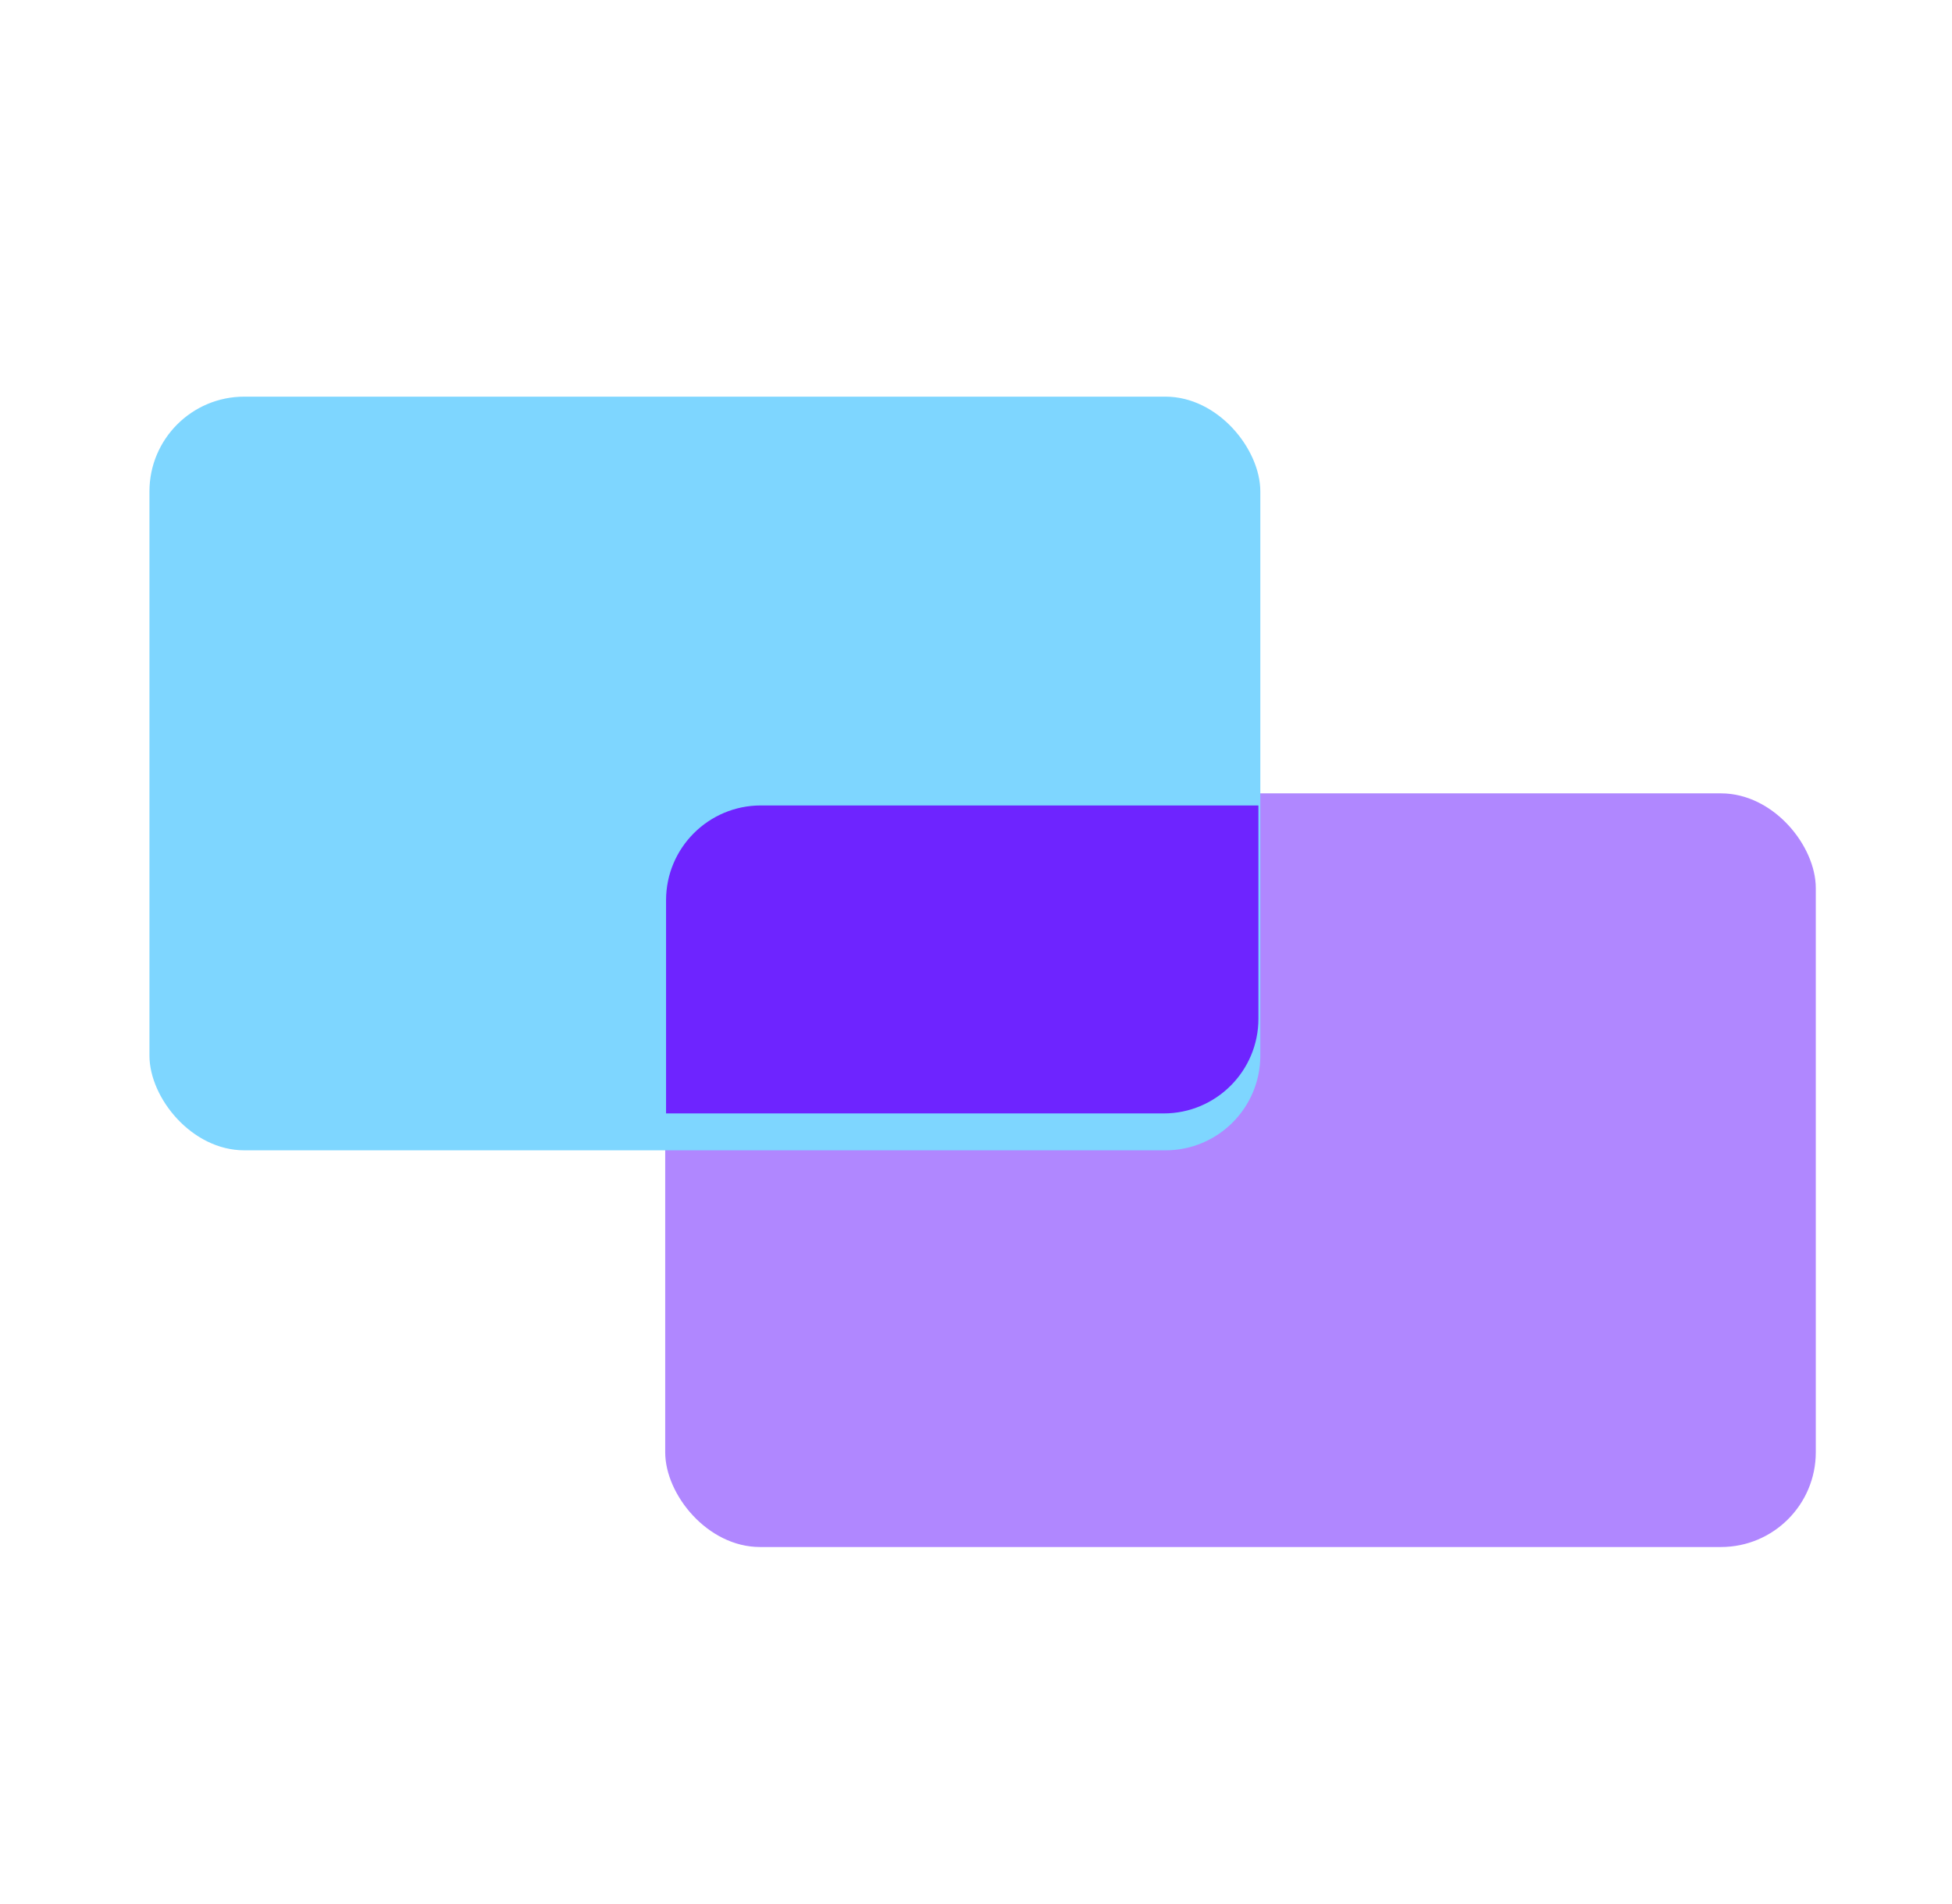
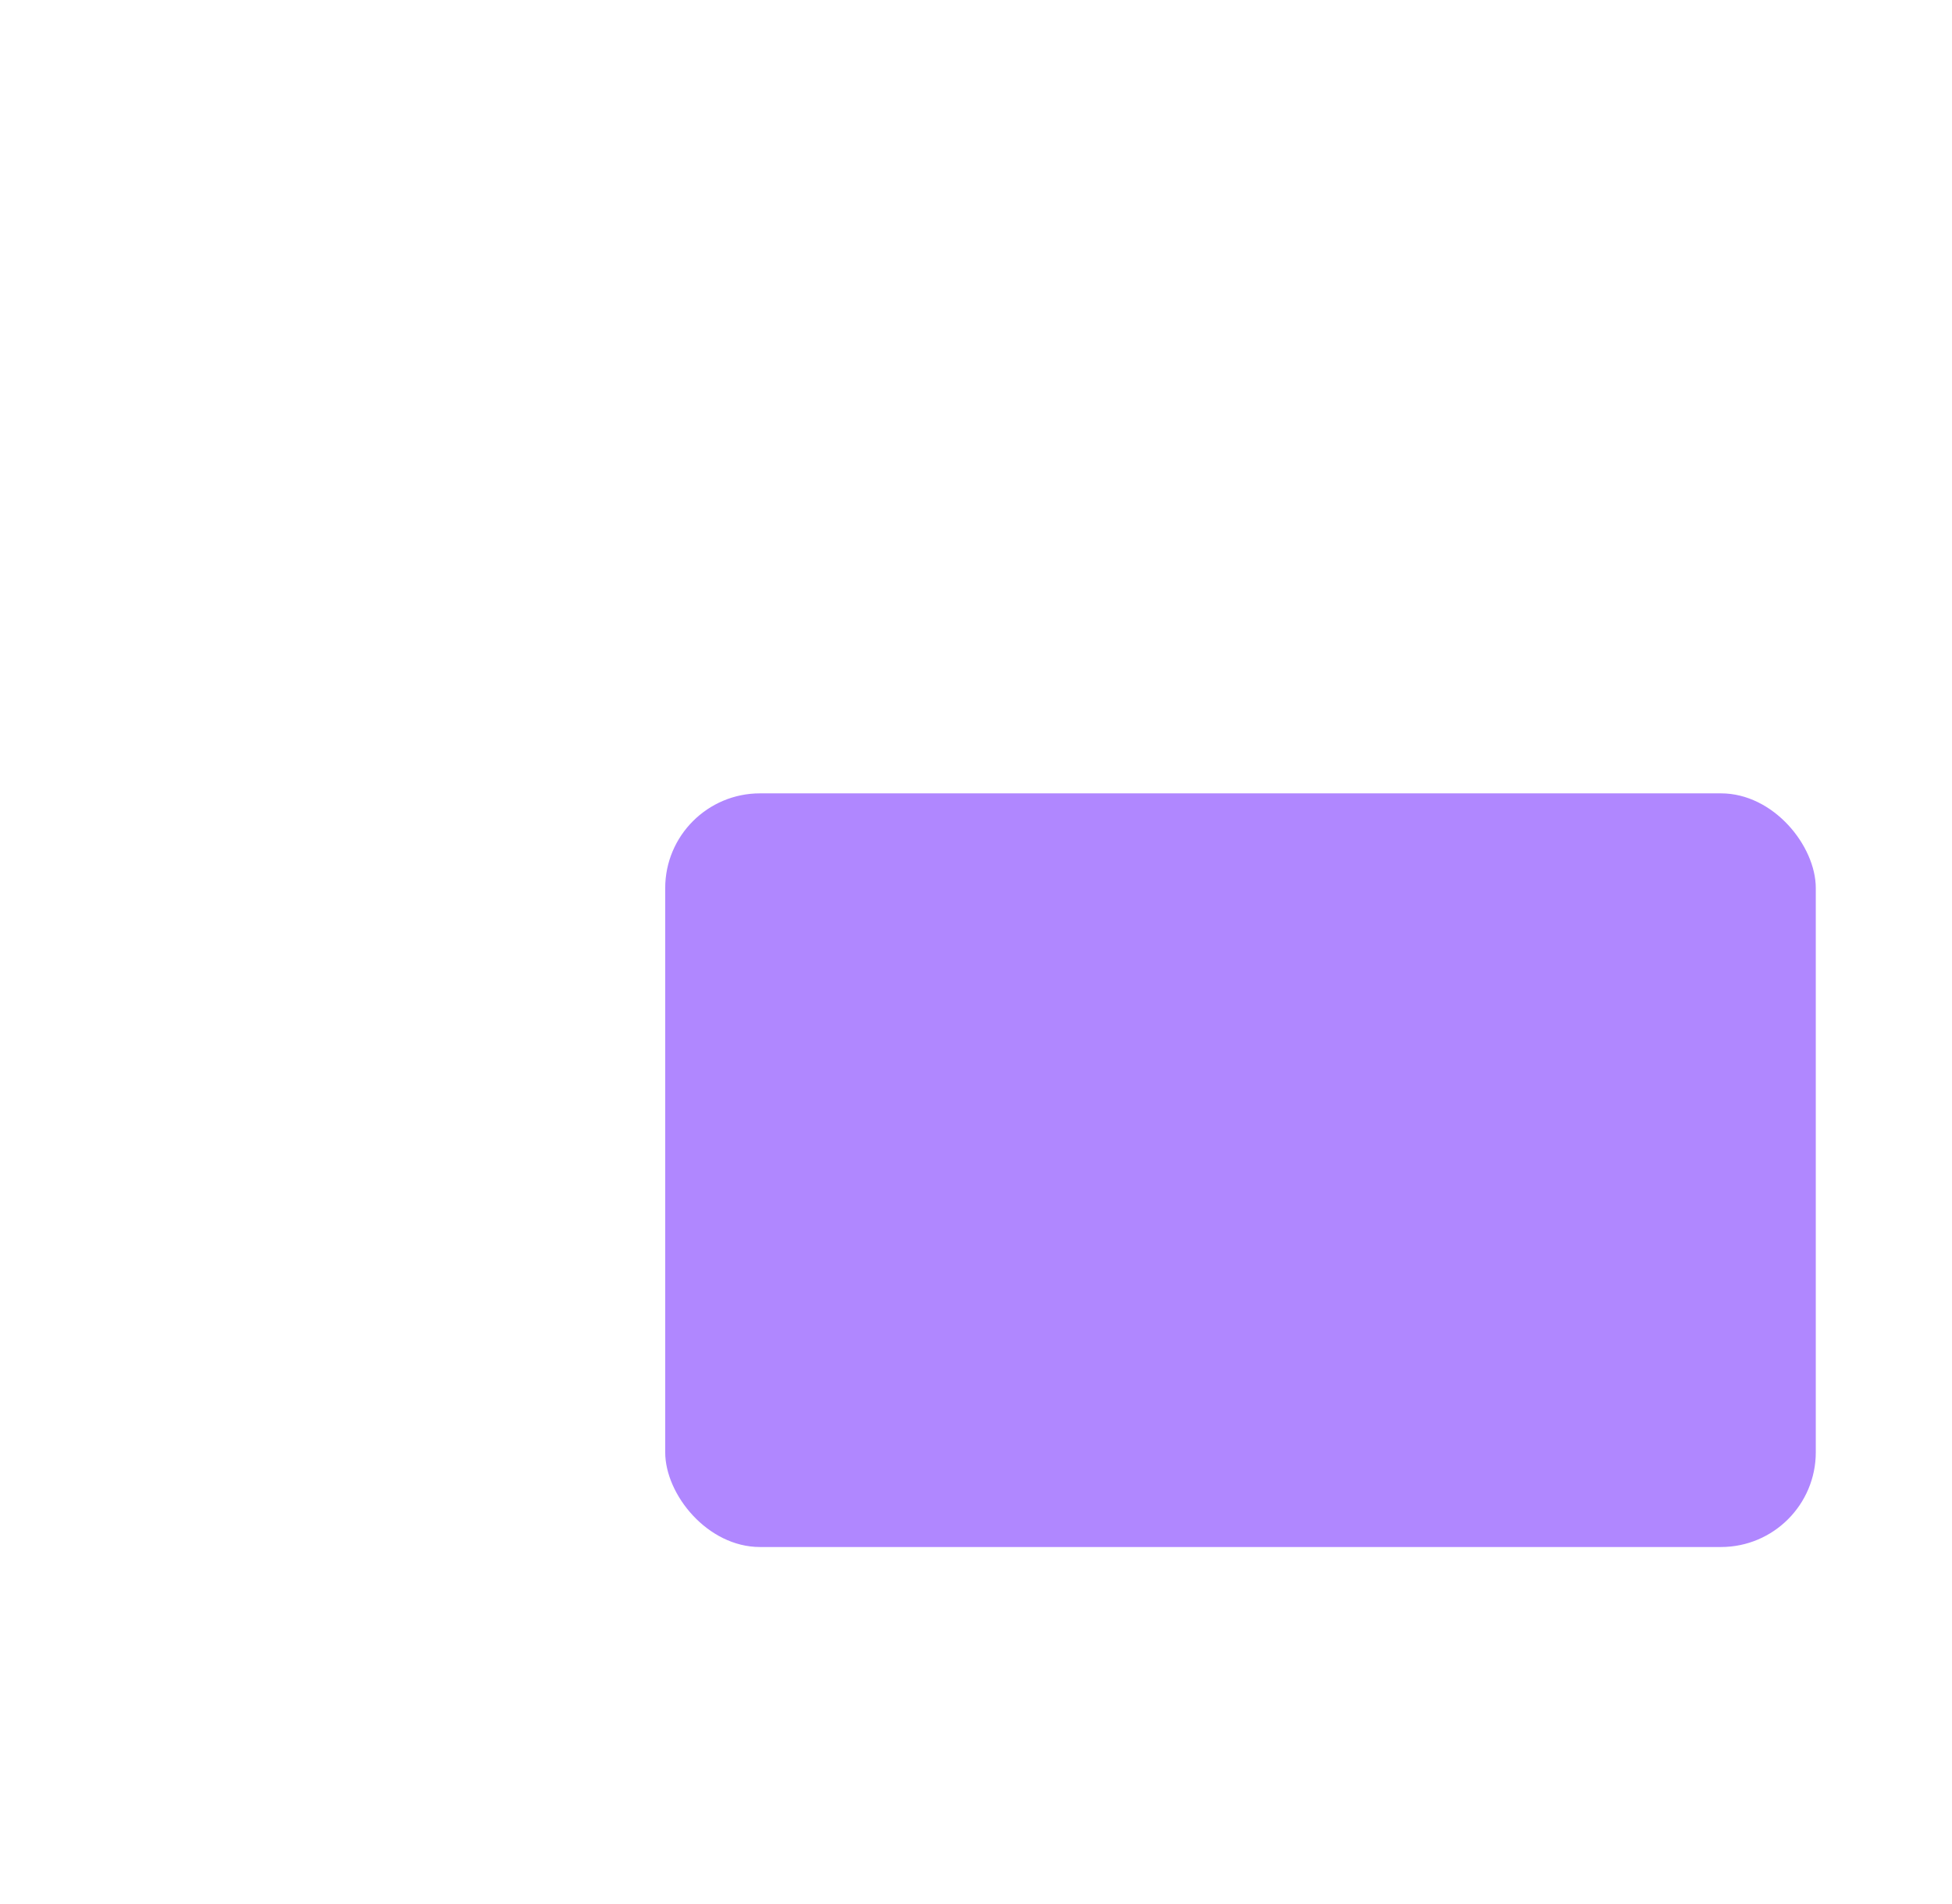
<svg xmlns="http://www.w3.org/2000/svg" width="41" height="40" viewBox="0 0 41 40" fill="none">
  <rect x="13.972" y="16.667" width="24.167" height="15.833" rx="1.991" fill="#B087FF" />
-   <rect x="3.139" y="8.333" width="23.333" height="15.833" rx="1.991" fill="#7ED6FF" />
-   <path d="M26.432 16.921V21.401C26.432 22.5 25.541 23.391 24.442 23.391H13.99V18.912C13.99 17.813 14.882 16.921 15.981 16.921H26.432Z" fill="#6E24FF" />
</svg>